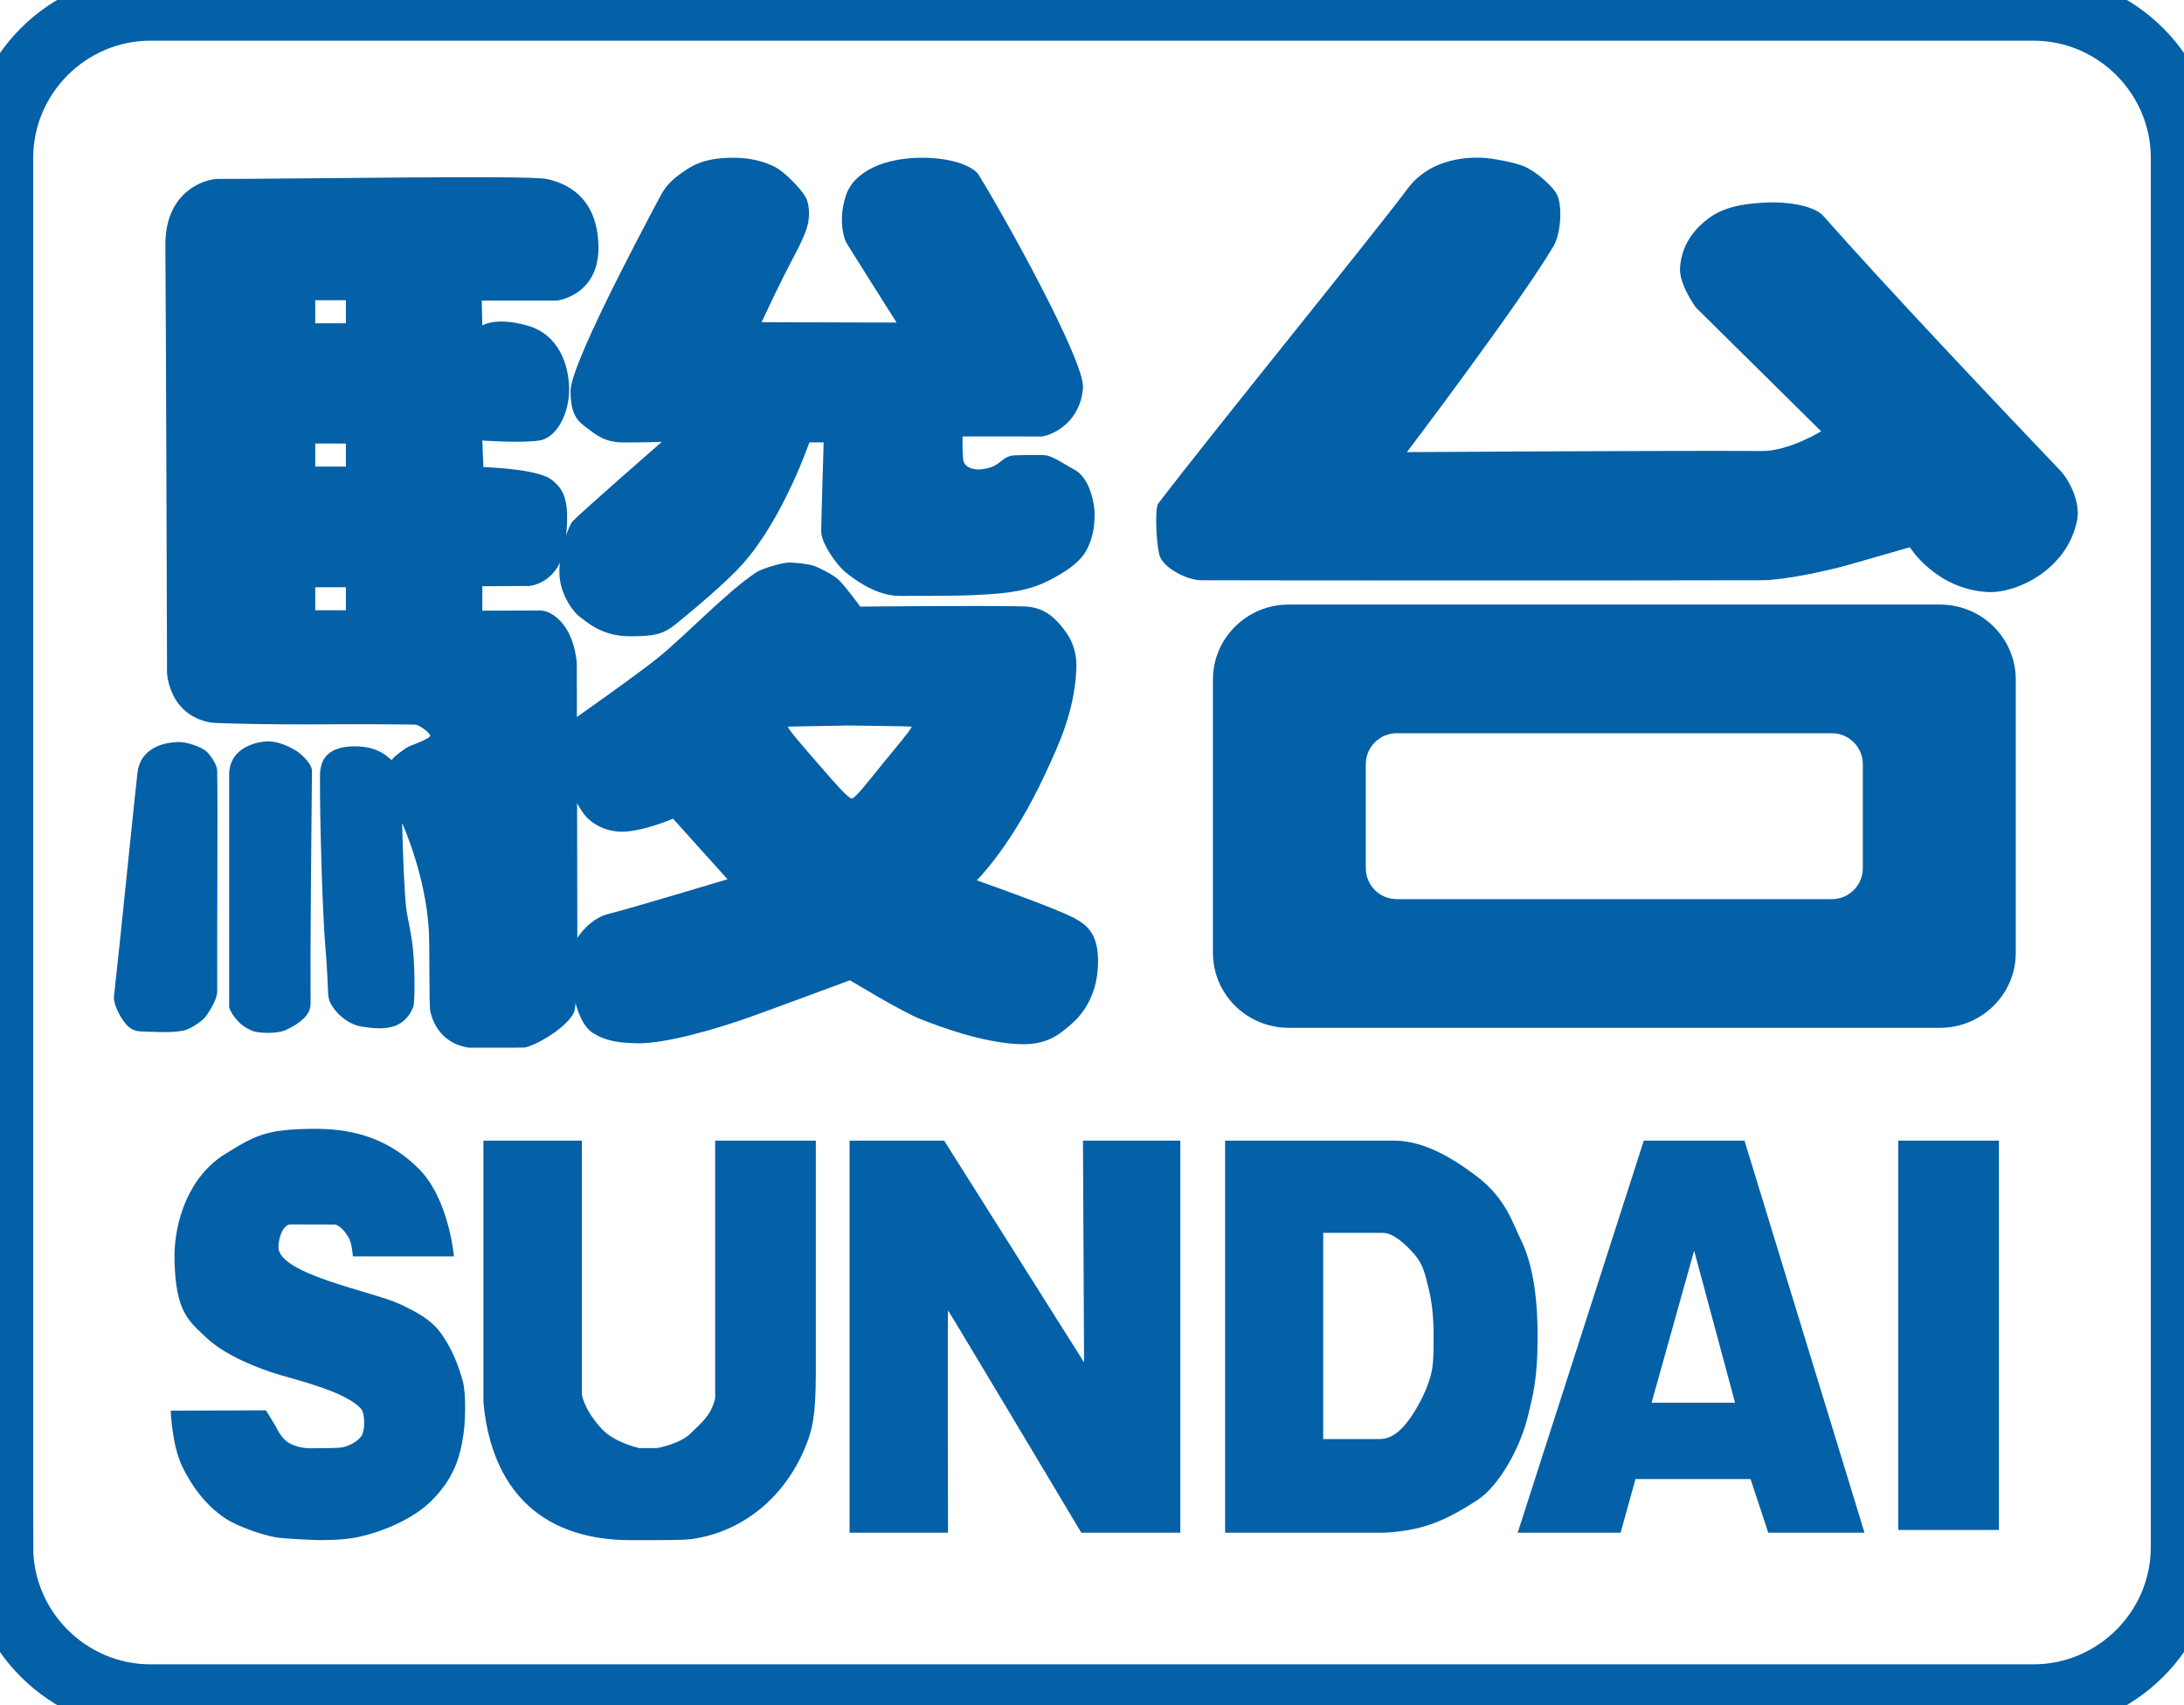
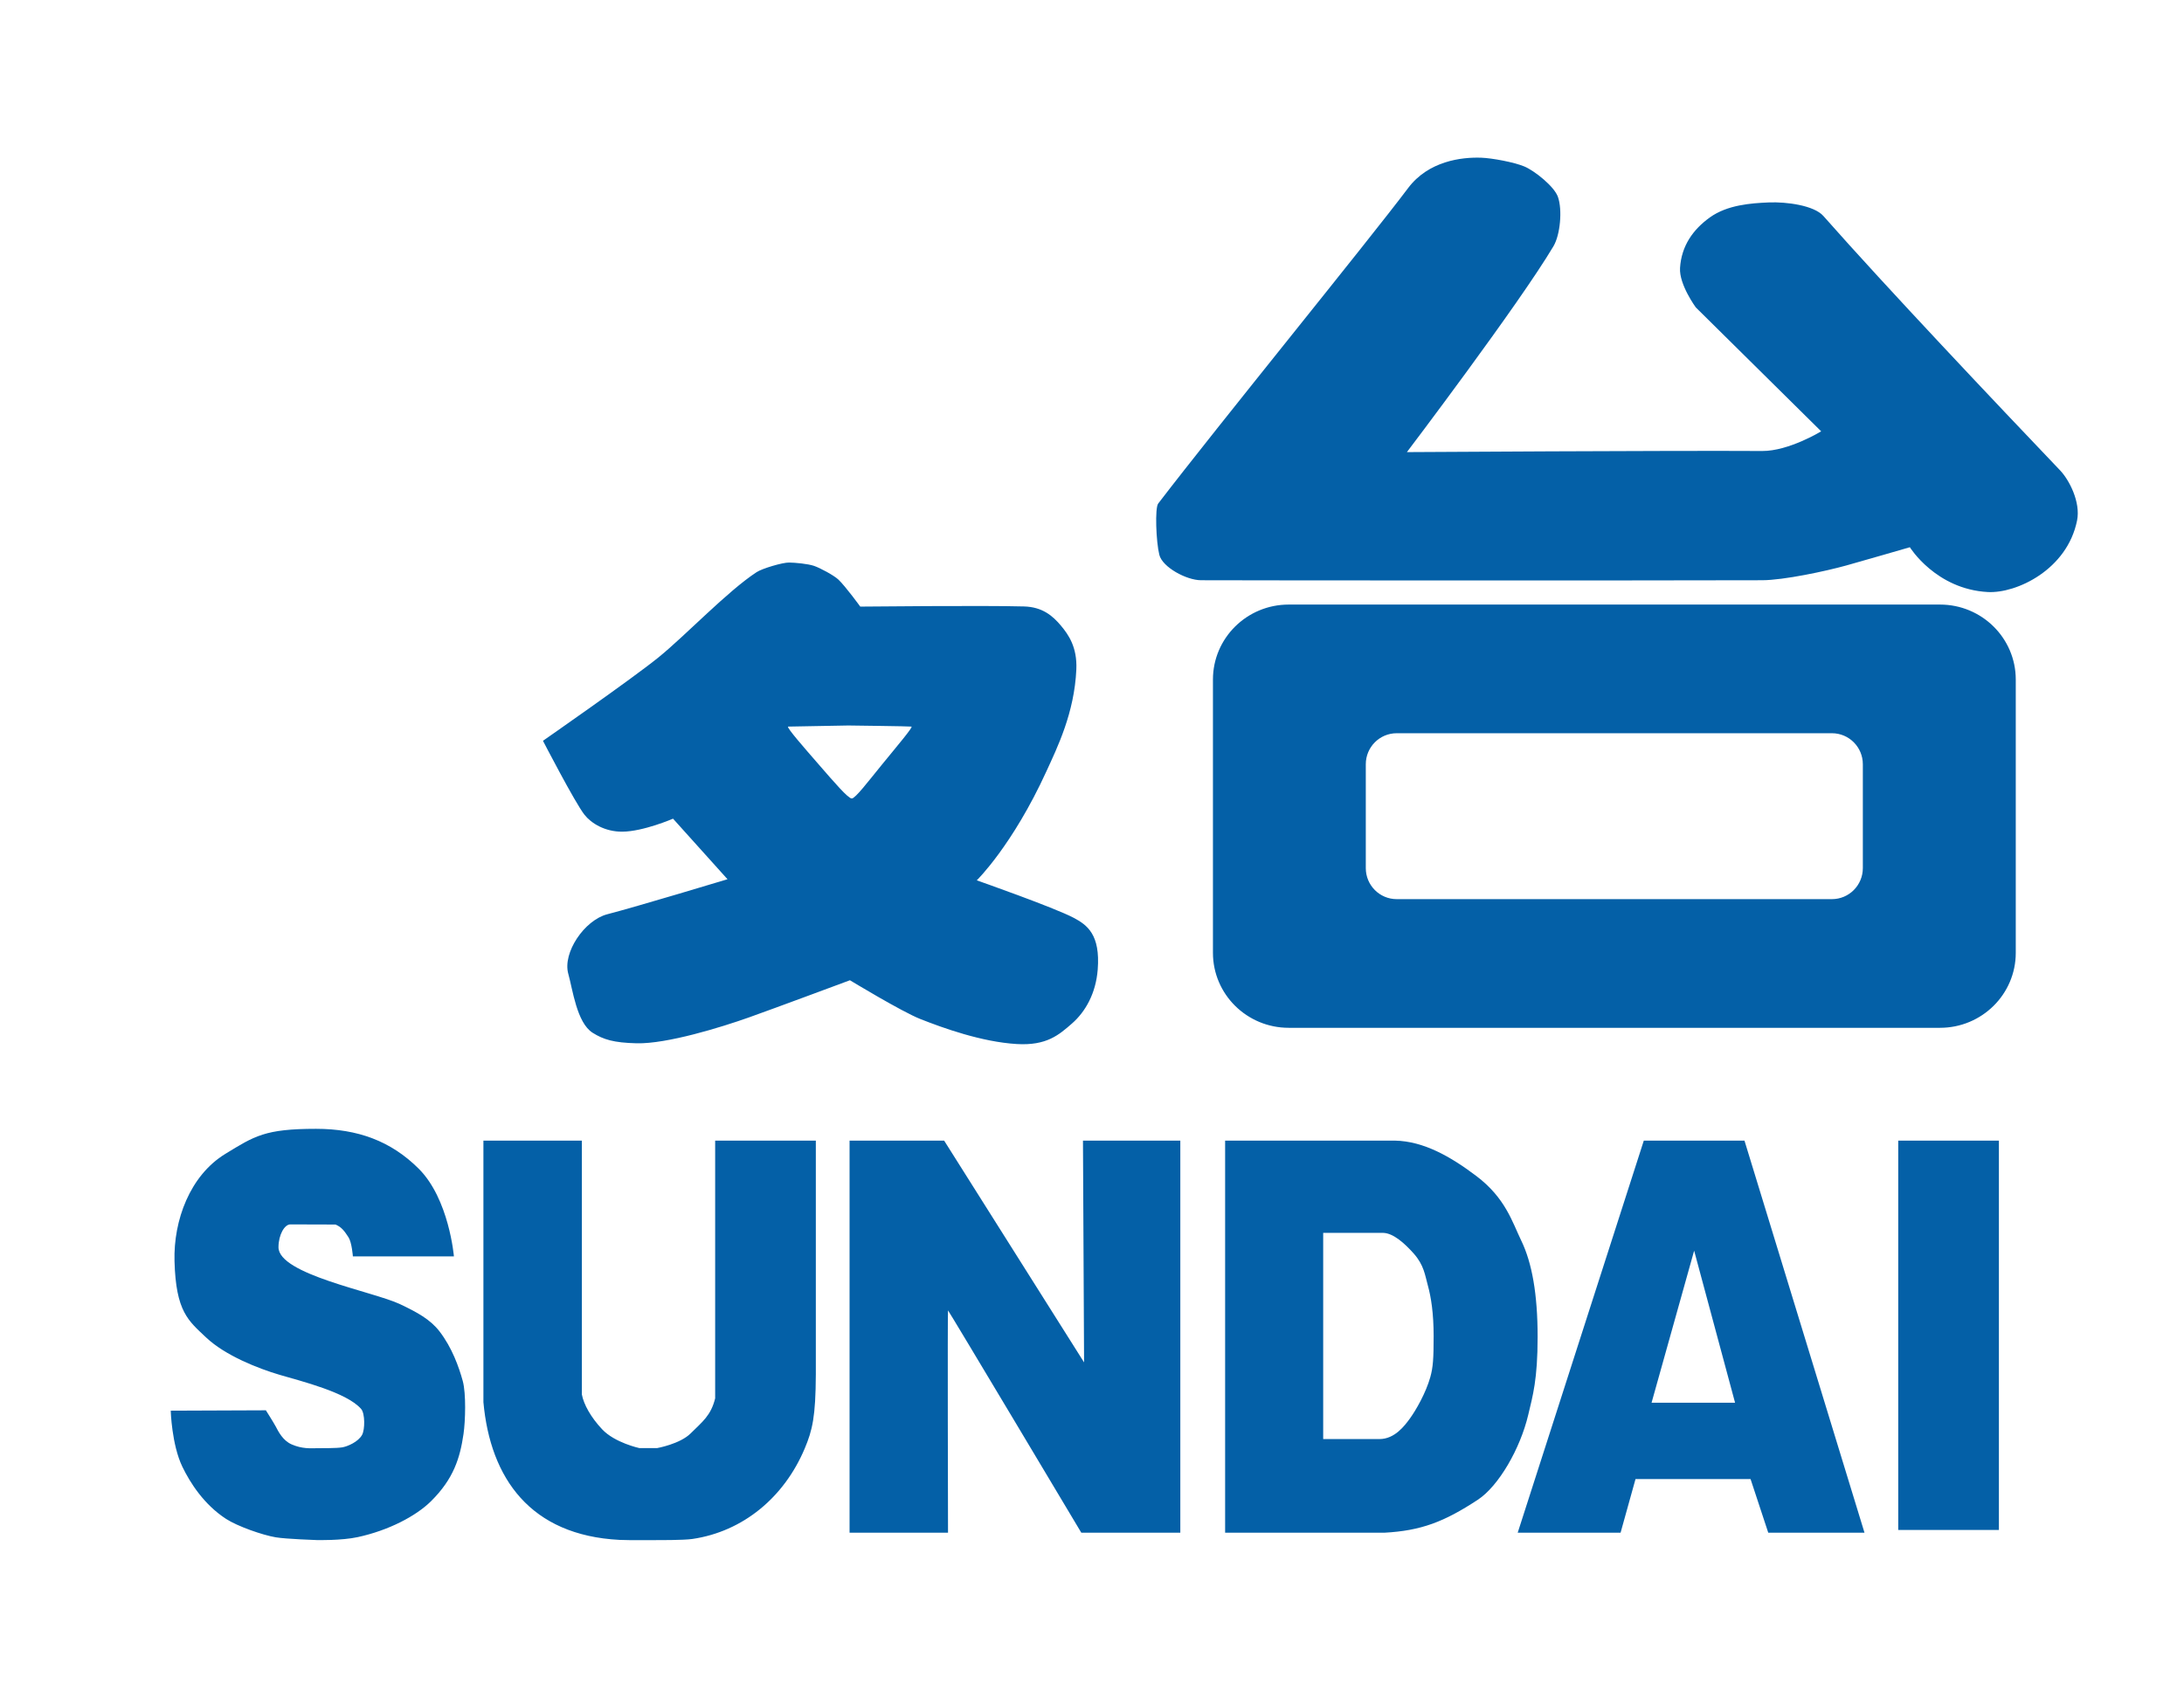
<svg xmlns="http://www.w3.org/2000/svg" height="1952" viewBox="7.495 7.667 493.584 382" width="2500">
  <switch>
    <g>
-       <path d="m7.496 355.651c0 18.709 15.307 34.016 34.016 34.016h425.551c18.709 0 34.016-15.307 34.016-34.016v-313.968c0-18.709-15.307-34.016-34.016-34.016h-425.552c-18.708 0-34.016 15.307-34.016 34.016v313.968z" fill="none" stroke="#0460a7" stroke-width="15" />
      <g fill="#0460a7">
-         <path d="m44.871 61.542c-.125-12.875 9.594-15.125 11.75-15.125 18.657 0 70.125-.875 74.375 0s11.5 3.875 11.75 15.125-9.375 12.375-9.375 12.375h-17l.125 5.625s3-2 10.125 0 9.375 8.75 9.5 14.125-2.625 11.25-6.75 11.875-12.875 0-12.875 0l.25 6s12 .375 15.25 2.75 4.375 5.375 3.25 14.5-8.125 9.625-8.125 9.625l-10.625.063v5.52l13.031-.036c2.247-.007 4.681 1.925 6.156 4.453 1.715 2.94 2.155 6.627 2.172 7.75.015 1.02.12 63.042.12 63.042s-.099 12.847-.604 15.083c-.663 2.933-7.392 7.468-11.203 8.453-.257.066-12.672.047-12.672.047-6-.875-8.155-5.388-8.75-8.25-.328-1.578-.107-14.22-.333-18.25-.709-12.625-6.042-24.292-6.042-24.292s.375 15.459 1 19.834c.284 1.99 1.158 5.153 1.522 9.489.437 5.196.32 11.54-.022 12.344-2.328 5.463-7.25 5-11.5 4.375s-7.118-4.595-7.5-6.125c-.458-1.833 0-1.5-.875-12.375s-1.375-37.875-1.125-39.375.75-5.375 7.5-5.5 8.5 3.625 8.75 3 3.031-2.594 3.656-2.906c.559-.279 4.972-1.822 4.944-2.511-.022-.552-2.346-2.438-3.444-2.489-.896-.042-11.28-.134-24.656-.052-6.708.041-20.259-.198-21.5-.417-9.543-1.684-9.875-11.25-9.875-11.25s-.25-83.625-.375-96.5zm40.791 12.292h-6.917v5.208h6.917zm0 32.395h-6.917v5.208h6.917zm0 32.48h-6.917v5.208h6.917z" />
-         <path d="m47.98 173.698c-3.041 0-8.734 1.094-9.422 6.969s-4.146 40.417-5.313 50.625c-.157 1.372 1.15 4.046 1.958 5.167.811 1.125 1.75 2.624 4.375 2.666s7.614.453 10.021-.395c1.23-.434 3.473-1.85 4.271-2.855.981-1.237 2.715-4.128 2.708-5.708-.052-12.688.174-40.938 0-50-.026-1.352-1.615-3.768-2.708-4.563-1.283-.932-4.156-1.906-5.89-1.906zm20.047-.156c-1.615.007-8.744.917-8.744 7.583s-.006 38.761.004 52.292c.001 1.147 1.798 3.295 2.669 4.042.681.584 2.144 1.431 2.946 1.646 1.75.469 5.225.463 6.875-.188.944-.372 2.453-1.196 3.25-1.813 1.17-.905 2.67-2.125 2.656-4.281-.083-13.156.188-40.364.313-52.656.016-1.513-2.472-3.883-3.781-4.641-1.301-.753-3.772-1.994-6.188-1.984zm104.719-131.917c-6.031.113-8.5 1.581-10.833 3.167-1.487 1.011-3.662 2.656-5 5.167-6.042 11.333-20.479 38.729-20.479 44.396s1.813 6.938 3.813 8.438 3.917 3.188 8.25 3.188 8.563-.125 8.563-.125-17.806 15.516-20.146 17.938c-.843.873-3.083 6.834-3 11.667s3.146 8.875 4.646 9.958 4.938 4.375 11.25 4.375c5.438 0 7.5-.375 10.521-2.833 3.877-3.154 11.289-9.34 14.979-13.479 9.25-10.375 15.104-27.521 15.104-27.521h3.229s-.552 17.729-.552 20.146 3.096 7.3 5.781 9.438c3.375 2.688 7.625 5.125 12 5.125s13.555.026 18.063-.25c3.631-.223 9.563-.458 14.313-2.625 2.497-1.139 7.875-3.875 9.75-7.375s1.875-6.625 1.875-8.5-1-7.875-4.5-9.75c-2.121-1.136-4.534-2.86-6.396-3.271-.852-.188-7.262-.037-7.625.021-1.742.281-2.287 1.182-3.745 2.126-1.203.779-3.307 1.04-3.901 1.04s-3.365-.104-3.552-2.386-.125-5.078-.125-5.078l17.948.006c3.146-.5 8.805-3.738 9.271-11.084.375-5.917-17.492-38.265-23.625-48.125-.958-1.541-5.25-3.834-13-3.792s-15.125 2.792-17 8.667-.125 9.875 0 10.25 11.5 18.334 11.5 18.334l-30.5-.084s2.278-4.943 5-10.416c1.864-3.749 4.158-7.646 5.188-10.771.835-2.536.614-5.633-.281-7.141-1.219-2.052-4.816-5.736-6.953-6.797-2.26-1.122-5.425-2.127-9.831-2.044z" />
        <path d="m191.454 133.875c1.357.463 4.505 2.134 5.542 3.125 1.619 1.548 4.917 6.084 4.917 6.084s28.059-.284 37.015-.033c4.151.116 6.484 2.116 8.359 4.366 1.655 1.985 3.684 4.817 3.458 9.875-.438 9.813-4.299 17.64-6.75 23-7.688 16.813-15.75 24.667-15.75 24.667s17.453 6.126 21.875 8.458c3.089 1.629 6.072 3.805 5.458 11.708-.417 5.375-2.769 9.539-5.833 12.209-2.906 2.531-5.7 5.039-12.5 4.625-7.875-.479-16.566-3.597-21.792-5.667-4.202-1.665-15.875-8.749-15.875-8.749s-17.069 6.355-22.835 8.404c-6.133 2.18-18.498 6.012-25.373 5.845-5.188-.126-7.5-.843-9.938-2.375-3.599-2.263-4.524-9.874-5.5-13.313-1.354-4.771 3.646-12.146 8.813-13.479 6.674-1.724 27.167-7.916 27.167-7.916l-12.312-13.688s-6.688 2.896-11.438 2.938c-4 .035-7.101-1.941-8.583-3.834-2.165-2.764-9.375-16.708-9.375-16.708s20.07-13.965 26.083-18.833c6.125-4.959 15.62-14.996 22.208-19.292 1.277-.833 5.855-2.189 7.333-2.167 1.42.021 4.264.286 5.626.75zm7.75 36.084-13.625.25c-.175.39 3.462 4.555 7.042 8.667 3.307 3.799 6.535 7.583 7.375 7.583.795 0 3.7-3.834 6.792-7.625 3.391-4.158 7.066-8.482 6.708-8.625-.191-.076-14.292-.25-14.292-.25zm143.042-128.339c-4.463-.163-11.918.755-16.5 6.839-9.412 12.494-42.75 53.396-56.5 71.334-.766.999-.485 8.591.254 11.581.693 2.805 6.121 5.737 9.413 5.752 11.458.051 99 .083 126.833 0 4.85-.015 14.326-2.035 19-3.334 3.402-.946 14.375-4.125 14.375-4.125s5.875 9.5 17.625 10.126c6.453.344 17.932-5.038 20.166-16.167.834-4.146-1.768-9.169-3.832-11.333-13.959-14.626-39.334-41.438-53.5-57.5-2.113-2.396-8.334-3.23-12.334-3.063-3.998.167-9.369.543-13.334 3.396-3.791 2.729-6.416 6.416-6.729 11.416-.234 3.756 3.563 8.917 3.563 8.917l28.334 28.011s-7.332 4.484-13.334 4.447c-20.438-.125-80.291.25-80.291.25s25.381-33.481 33.125-46.541c1.545-2.607 2.041-8.25 1-11.167-.846-2.367-5.303-5.917-7.627-6.875-2.299-.947-7.232-1.873-9.707-1.964zm120.811 179.723c0 9.361-7.664 16.949-17.121 16.949h-147.196c-9.456 0-17.12-7.588-17.12-16.949v-61.769c0-9.361 7.664-16.949 17.12-16.949h147.195c9.457 0 17.121 7.588 17.121 16.949v61.769zm-34.561-42.627c0-3.87-3.127-7.008-6.982-7.008h-98.369c-3.855 0-6.982 3.138-6.982 7.008v23.484c0 3.87 3.127 7.008 6.982 7.008h98.369c3.855 0 6.982-3.138 6.982-7.008zm-341.25 111.243h22.833s-1.086-12.987-7.973-19.839c-6.235-6.203-13.735-8.994-23.193-8.994-11.542 0-13.88 1.623-20.5 5.667-7.979 4.874-11.732 15.002-11.479 24.249.313 11.438 3.117 13.438 7.146 17.251 4.292 4.062 11.729 6.999 16.604 8.437 4.801 1.416 15.229 3.979 18.438 7.729.881 1.029.87 4.642.195 5.86-.861 1.556-3.26 2.605-4.486 2.807-1.318.216-4.506.176-5.667.191-1.5.021-3.404.168-5.75-.858-2-.875-2.988-2.877-3.625-4.084-.455-.862-2.208-3.625-2.208-3.625l-21.5.084s.211 7.666 2.625 12.666c1.75 3.625 4.875 8.542 9.875 11.793 2.569 1.67 8.228 3.664 11.25 4.166 2.384.396 9.292.625 9.292.625s5.518.129 9.208-.667c6.958-1.5 13.182-4.752 16.583-8.125 5.125-5.083 6.542-9.791 7.333-15.166.431-2.926.608-9.176-.167-12-.875-3.186-2.427-7.538-5.25-11.208-2.083-2.709-5.071-4.335-8.946-6.168-6.001-2.839-27.481-6.723-27.45-12.879.014-2.815 1.378-5.153 2.687-5.141l10.203.03c1.38.573 2.024 1.489 2.922 2.865.781 1.198 1 4.334 1 4.334zm29.5-26.167v59.125c1.563 17.188 10.588 30.099 30.792 31.125 2.039.104 8.375.05 8.375.05s6.011.038 8.042-.258c11.469-1.672 20.75-9.417 25.392-20.417 1.759-4.168 2.483-7.25 2.524-16.792v-52.833h-22.75v58.25c-.958 3.917-2.908 5.306-5.543 7.93-2.415 2.404-7.582 3.32-7.582 3.32h-4s-5.552-1.199-8.417-4.249c-2.583-2.75-4.162-5.638-4.583-7.876v-57.375zm82.75 0v88.625h22.25s-.125-50.25 0-50.25 30.125 50.25 30.125 50.25h22.375v-88.625h-22l.25 50.125-31.625-50.125zm123.25 0c6.521.125 12.611 3.635 18.361 7.968 6.631 4.996 8.156 10.432 10.201 14.657 2.42 5.002 3.688 12.073 3.688 21.719 0 9.688-1.1 13.314-2.125 17.656-1.791 7.584-6.656 16.071-11.406 19.188-7.625 5.001-12.803 6.979-21.094 7.438h-36v-88.625h38.375zm-16.211 20.851v46.608h12.723c3.447 0 5.697-3.031 6.863-4.63 1.379-1.89 3.625-5.809 4.623-9.373.623-2.228.752-4.189.752-9.284 0-5.073-.566-8.758-1.305-11.423-.645-2.326-.865-4.615-3.209-7.242-2.033-2.278-4.58-4.59-6.885-4.656zm95.211-20.851 27.125 88.625h-21.75l-4-12.125h-26l-3.375 12.125h-23.25l28.5-88.625zm-11.375 24.875-9.625 34.375h18.875zm46.125-24.875h22.75v88h-22.75z" />
      </g>
    </g>
  </switch>
</svg>